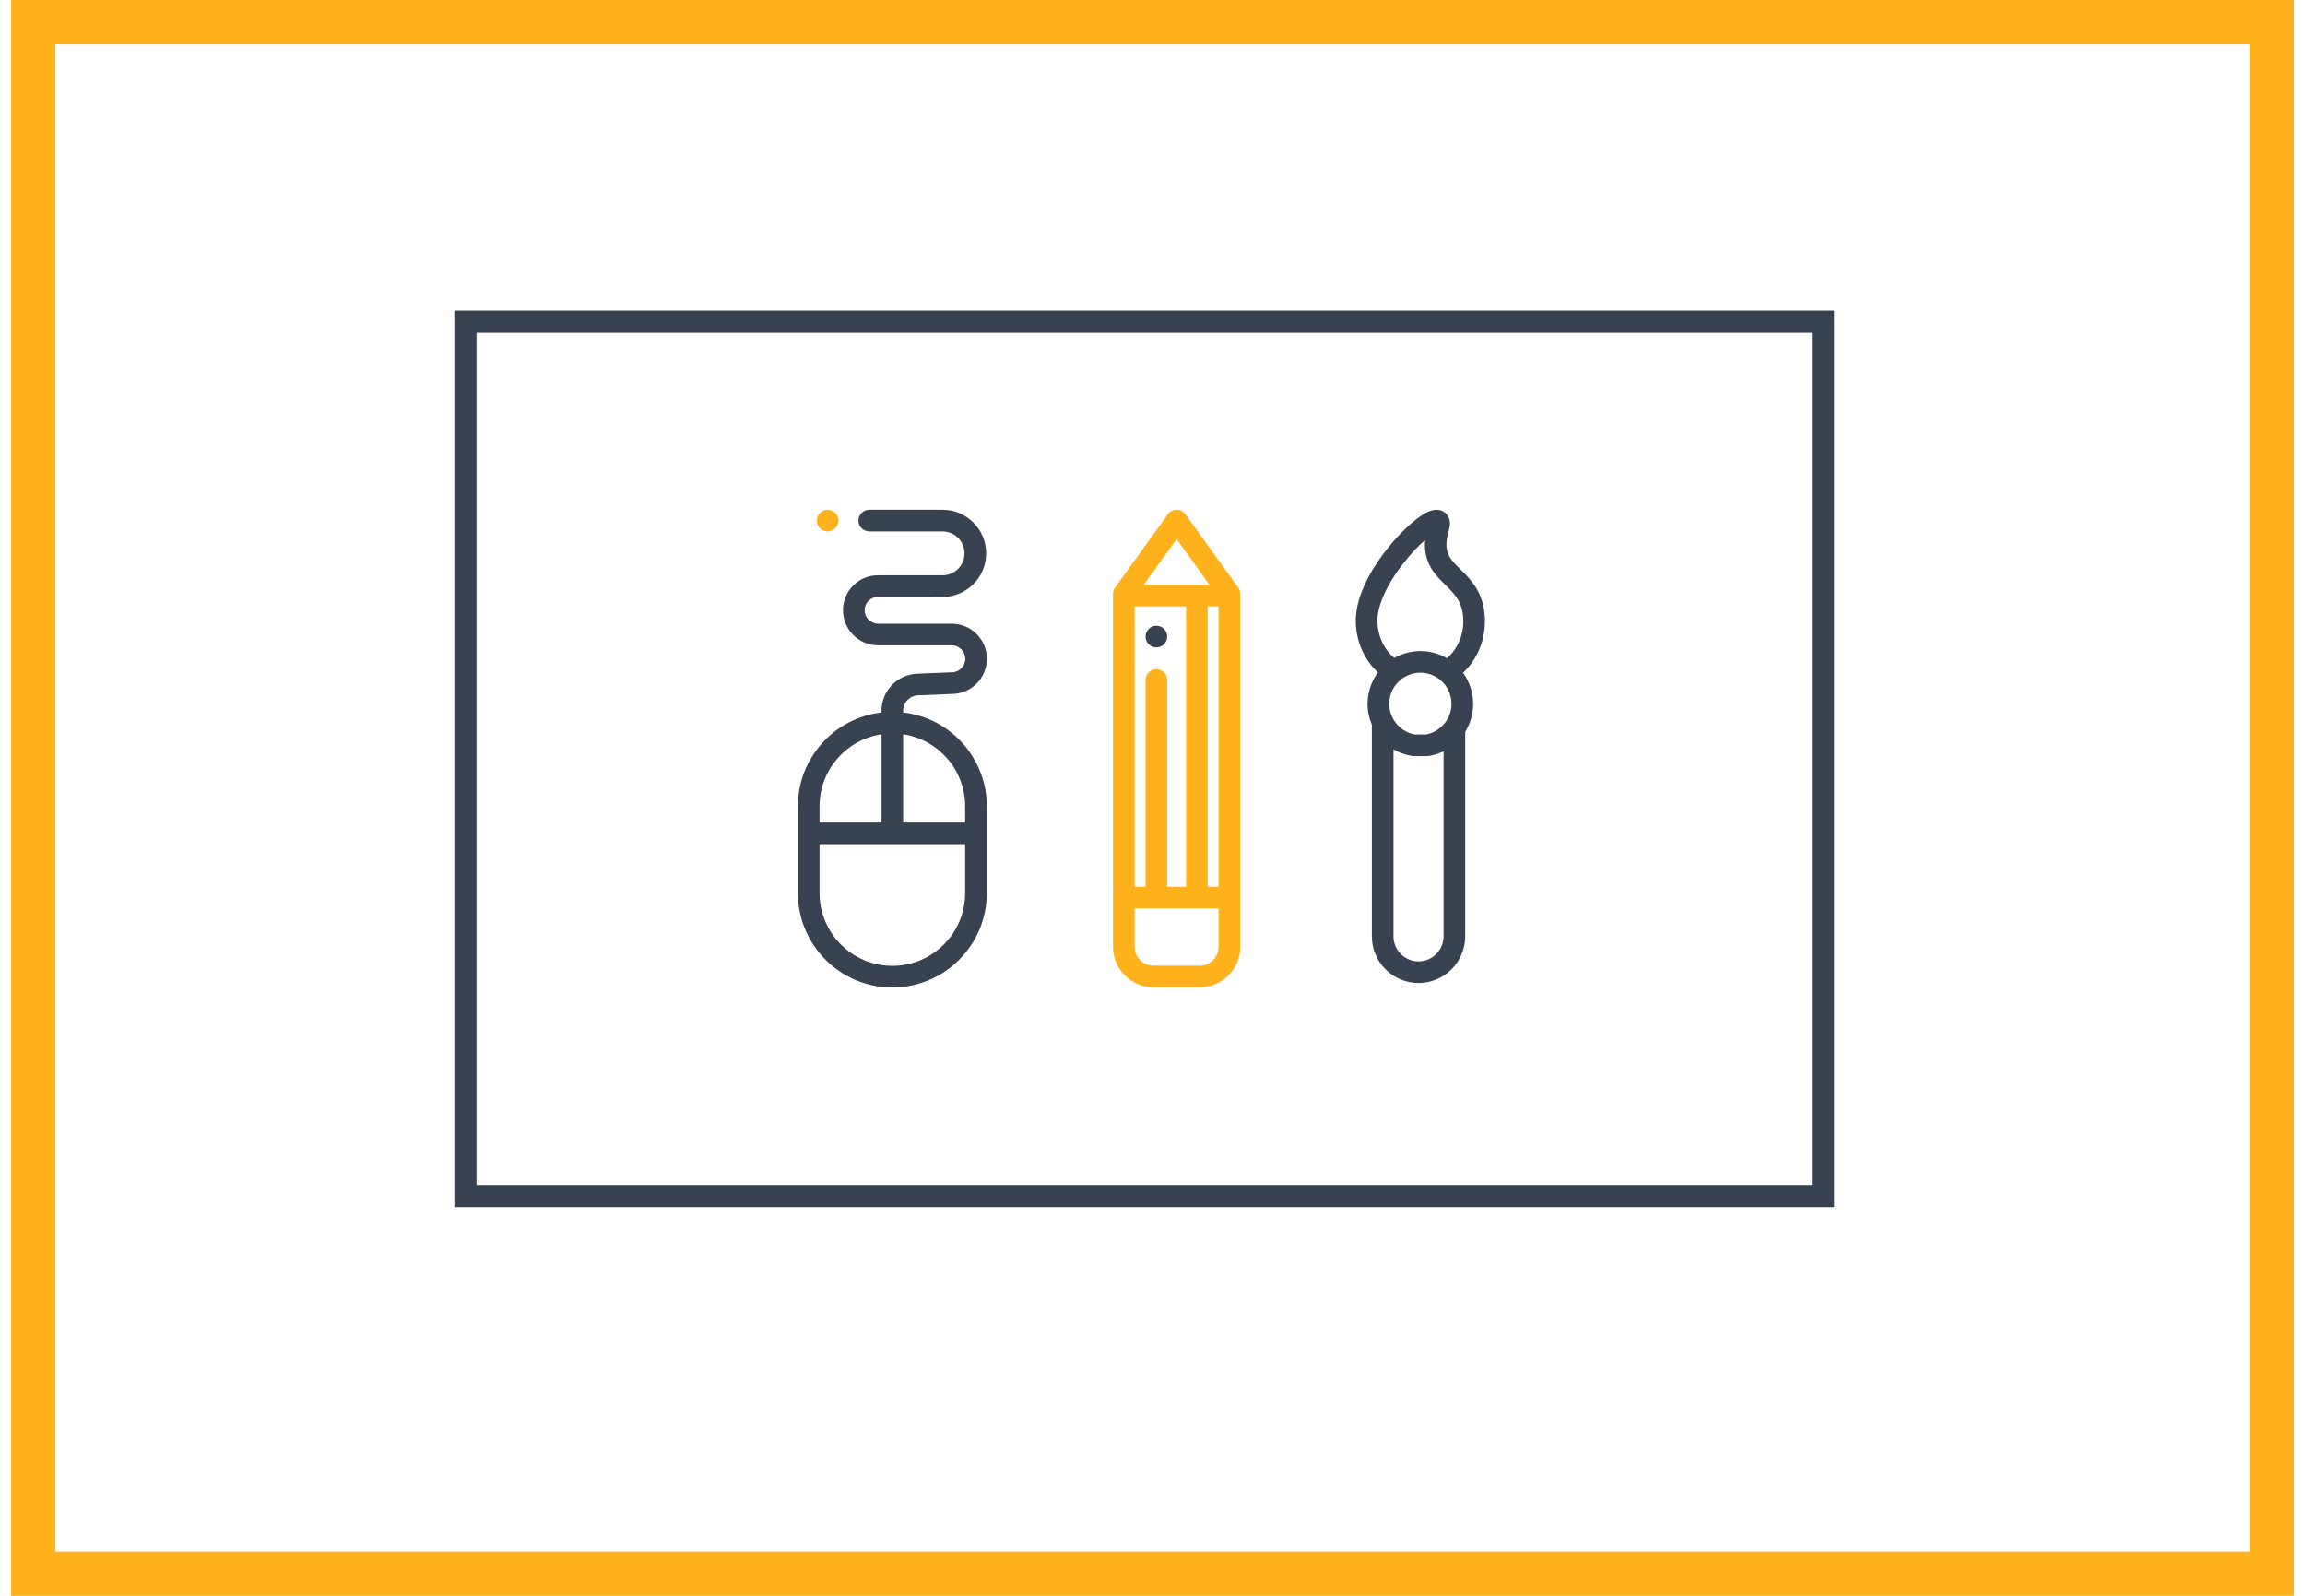
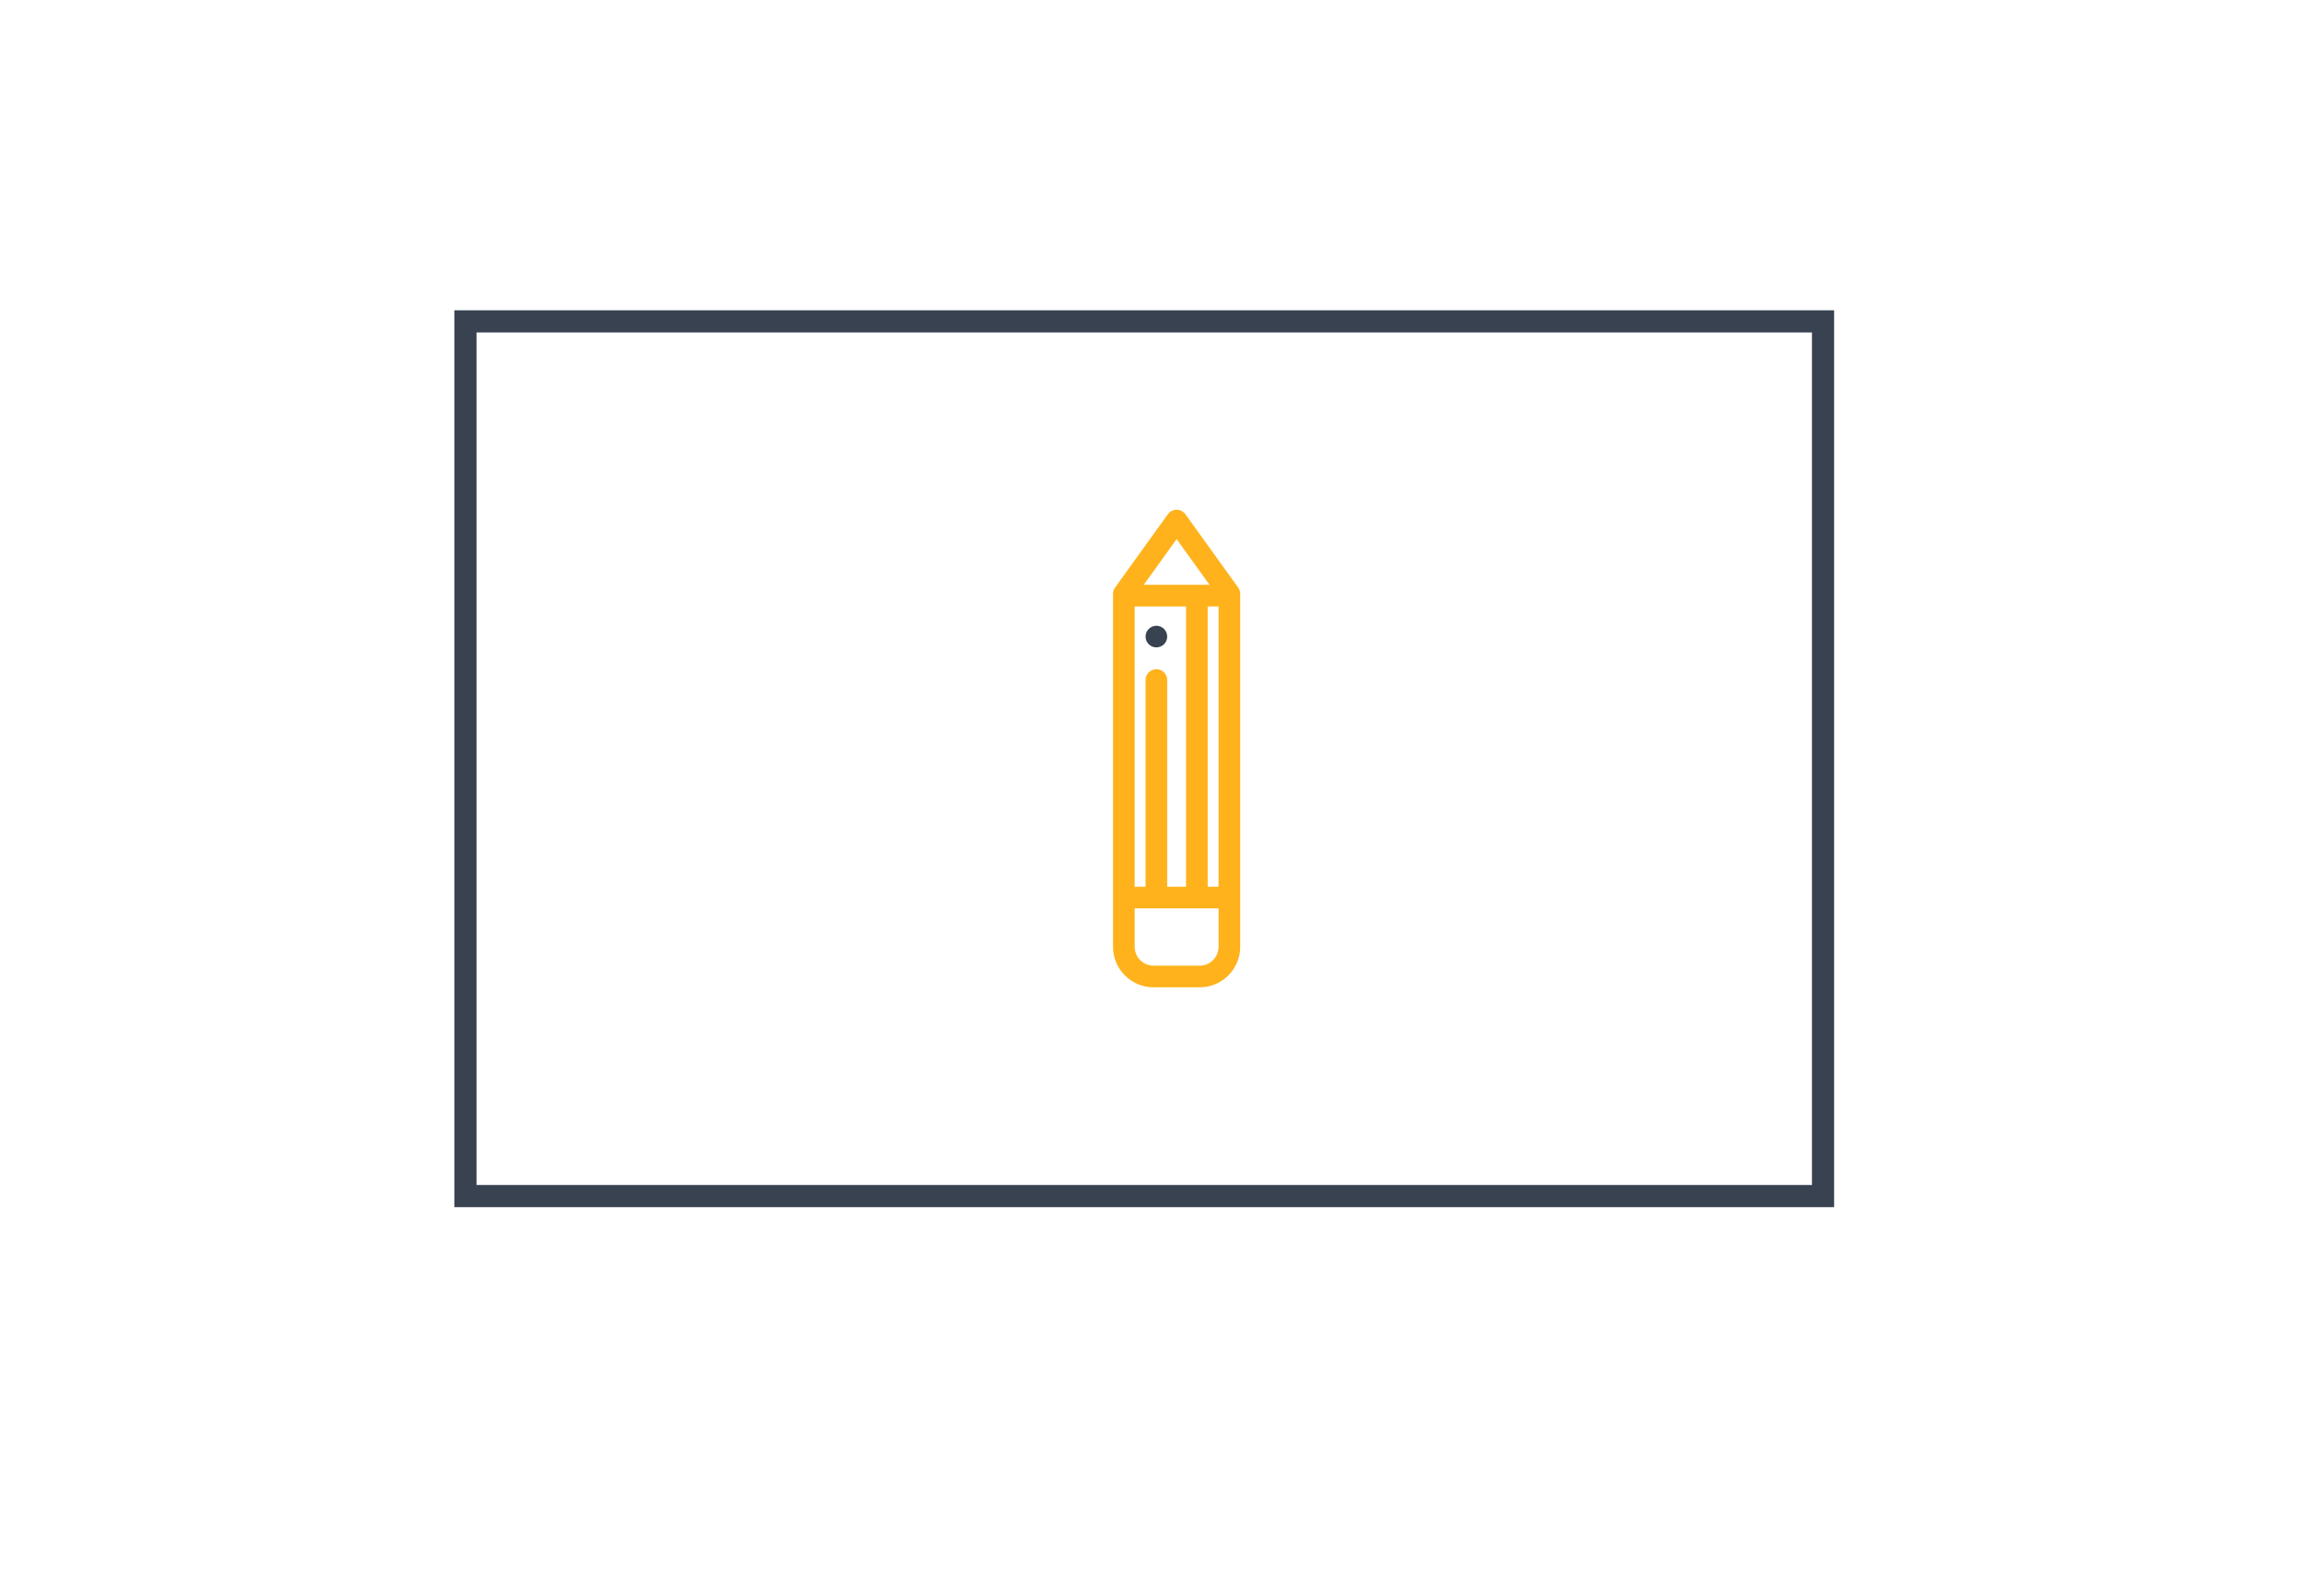
<svg xmlns="http://www.w3.org/2000/svg" width="104" height="72" viewBox="0 0 104 72" fill="none">
-   <rect x="1.5" y="1" width="101" height="70" stroke="#FFB21C" stroke-width="2" />
  <rect x="21" y="14.5" width="61.254" height="39.465" stroke="#394251" />
  <path d="M55.866 26.51L53.485 23.203C53.393 23.076 53.246 23 53.089 23C52.932 23 52.784 23.076 52.692 23.203L50.311 26.51C50.252 26.593 50.219 26.693 50.219 26.795V26.873V42.718C50.219 43.726 51.039 44.546 52.047 44.546H54.131C55.138 44.546 55.958 43.726 55.958 42.718V26.873V26.795C55.958 26.693 55.926 26.593 55.866 26.51ZM53.089 24.324L54.573 26.385H51.605L53.089 24.324ZM51.196 27.361H53.514V40.009H52.663V30.682C52.663 30.412 52.444 30.194 52.175 30.194C51.905 30.194 51.686 30.412 51.686 30.682V40.008H51.196V27.361ZM54.981 42.718C54.981 43.187 54.6 43.569 54.131 43.569H52.047C51.578 43.569 51.196 43.187 51.196 42.718V40.985H54.981V42.718ZM54.981 40.009H54.491V27.361H54.981V40.009Z" fill="#FFB21C" />
  <path d="M52.653 28.626C52.647 28.595 52.638 28.564 52.626 28.535C52.613 28.505 52.598 28.477 52.581 28.451C52.563 28.424 52.542 28.399 52.52 28.376C52.498 28.354 52.473 28.333 52.446 28.315C52.419 28.298 52.391 28.283 52.361 28.271C52.332 28.259 52.301 28.249 52.27 28.243C52.207 28.23 52.142 28.23 52.079 28.243C52.048 28.249 52.018 28.259 51.988 28.271C51.959 28.283 51.93 28.298 51.904 28.315C51.877 28.333 51.852 28.354 51.83 28.376C51.807 28.399 51.787 28.424 51.769 28.451C51.751 28.477 51.736 28.505 51.724 28.535C51.711 28.564 51.702 28.595 51.696 28.626C51.69 28.658 51.687 28.69 51.687 28.722C51.687 28.85 51.739 28.976 51.83 29.067C51.92 29.158 52.046 29.21 52.175 29.21C52.206 29.21 52.239 29.206 52.27 29.2C52.301 29.194 52.332 29.184 52.361 29.172C52.391 29.16 52.419 29.145 52.446 29.127C52.473 29.11 52.498 29.089 52.52 29.067C52.542 29.044 52.563 29.019 52.581 28.993C52.598 28.966 52.613 28.938 52.626 28.908C52.638 28.879 52.647 28.848 52.653 28.817C52.66 28.785 52.663 28.753 52.663 28.722C52.663 28.69 52.66 28.658 52.653 28.626Z" fill="#394251" />
-   <path d="M40.749 32.145L40.749 32.07C40.749 31.686 41.062 31.372 41.447 31.372C41.454 31.372 41.461 31.372 41.468 31.372L42.955 31.309C43.824 31.303 44.528 30.595 44.528 29.725C44.528 28.851 43.817 28.14 42.944 28.14H39.621C39.285 28.14 39.013 27.867 39.013 27.532C39.013 27.37 39.077 27.218 39.193 27.103C39.304 26.994 39.45 26.933 39.604 26.933C39.609 26.933 39.615 26.934 39.621 26.934L42.528 26.933C43.613 26.933 44.495 26.051 44.495 24.967C44.495 23.882 43.613 23 42.528 23H39.221C38.951 23 38.732 23.219 38.732 23.488C38.732 23.758 38.951 23.977 39.221 23.977H42.528C43.074 23.977 43.518 24.421 43.518 24.967C43.518 25.513 43.074 25.957 42.528 25.957L39.624 25.957C39.206 25.951 38.808 26.111 38.508 26.407C38.204 26.707 38.036 27.106 38.036 27.532C38.036 28.406 38.747 29.117 39.621 29.117H42.944C43.279 29.117 43.552 29.389 43.552 29.725C43.552 30.06 43.279 30.333 42.944 30.333C42.937 30.333 42.93 30.333 42.923 30.333L41.436 30.396C40.518 30.402 39.773 31.151 39.773 32.071L39.773 32.145C37.652 32.389 36 34.194 36 36.379V40.292C36 42.642 37.912 44.554 40.262 44.554C42.612 44.554 44.524 42.642 44.524 40.292V36.379C44.524 34.194 42.871 32.387 40.749 32.145ZM36.977 36.379C36.977 34.733 38.193 33.366 39.774 33.13V37.112H36.977V36.379ZM43.547 40.292C43.547 42.104 42.074 43.577 40.262 43.577C38.45 43.577 36.977 42.104 36.977 40.292V38.089H43.547V40.292ZM43.547 37.112H40.75V33.13C42.331 33.366 43.547 34.733 43.547 36.379V37.112Z" fill="#394251" />
-   <path d="M37.819 23.393C37.813 23.362 37.804 23.331 37.791 23.301C37.779 23.272 37.764 23.244 37.746 23.217C37.729 23.19 37.709 23.166 37.686 23.143C37.595 23.052 37.469 23 37.341 23C37.212 23 37.086 23.052 36.996 23.143C36.973 23.166 36.953 23.19 36.935 23.217C36.917 23.244 36.902 23.272 36.89 23.301C36.877 23.331 36.868 23.362 36.862 23.393C36.855 23.424 36.853 23.456 36.853 23.488C36.853 23.52 36.855 23.552 36.862 23.584C36.868 23.615 36.877 23.645 36.89 23.675C36.902 23.705 36.917 23.733 36.935 23.759C36.953 23.786 36.973 23.811 36.996 23.834C37.018 23.856 37.043 23.877 37.07 23.894C37.096 23.912 37.124 23.927 37.154 23.939C37.184 23.951 37.214 23.96 37.246 23.967C37.277 23.973 37.309 23.977 37.341 23.977C37.469 23.977 37.595 23.924 37.686 23.834C37.709 23.811 37.729 23.786 37.746 23.759C37.764 23.733 37.779 23.705 37.791 23.675C37.804 23.645 37.813 23.615 37.819 23.584C37.826 23.552 37.829 23.52 37.829 23.488C37.829 23.456 37.826 23.424 37.819 23.393Z" fill="#FFB21C" />
-   <path d="M66.996 27.872C66.942 26.72 66.362 26.15 65.895 25.691C65.391 25.196 65.086 24.896 65.374 23.916C65.504 23.471 65.325 23.238 65.206 23.139C65.059 23.015 64.796 22.911 64.379 23.117C63.838 23.385 63.018 24.171 62.384 25.029C61.802 25.818 61.12 26.998 61.174 28.145C61.214 29.002 61.577 29.789 62.171 30.342C61.878 30.738 61.704 31.227 61.704 31.757C61.704 32.093 61.772 32.413 61.897 32.703V42.245C61.897 43.407 62.842 44.352 64.003 44.352C65.164 44.352 66.109 43.407 66.109 42.245V33.019C66.337 32.652 66.467 32.219 66.467 31.757C66.467 31.233 66.297 30.75 66.01 30.356C66.672 29.742 67.041 28.835 66.996 27.872ZM65.133 42.245C65.133 42.868 64.626 43.375 64.003 43.375C63.38 43.375 62.873 42.868 62.873 42.245V33.81C63.127 33.958 63.412 34.062 63.72 34.11C63.744 34.114 63.769 34.116 63.794 34.116H64.376C64.401 34.116 64.426 34.114 64.451 34.11C64.483 34.105 64.515 34.099 64.547 34.093C64.567 34.089 64.587 34.084 64.608 34.08C64.616 34.078 64.625 34.076 64.634 34.074C64.809 34.033 64.976 33.974 65.133 33.898V42.245V42.245ZM64.745 32.996C64.743 32.997 64.741 32.998 64.739 32.999C64.725 33.007 64.711 33.014 64.697 33.021C64.69 33.024 64.683 33.027 64.676 33.031C64.665 33.036 64.654 33.041 64.643 33.046C64.633 33.05 64.622 33.054 64.612 33.059C64.603 33.062 64.595 33.066 64.586 33.069C64.573 33.074 64.56 33.079 64.547 33.083C64.54 33.086 64.533 33.088 64.526 33.091C64.511 33.096 64.496 33.1 64.481 33.105C64.475 33.106 64.47 33.108 64.464 33.11C64.448 33.114 64.431 33.118 64.415 33.123C64.41 33.124 64.405 33.125 64.401 33.126C64.379 33.131 64.358 33.135 64.336 33.139H63.835C63.834 33.139 63.834 33.139 63.833 33.139C63.81 33.135 63.786 33.13 63.763 33.124C63.754 33.122 63.745 33.12 63.735 33.117C63.722 33.114 63.708 33.11 63.694 33.106C63.683 33.103 63.671 33.099 63.66 33.096C63.651 33.093 63.642 33.09 63.634 33.087C63.077 32.896 62.681 32.361 62.681 31.757C62.681 31.304 62.896 30.901 63.23 30.643C63.242 30.634 63.256 30.624 63.269 30.614C63.291 30.598 63.314 30.583 63.337 30.568C63.348 30.562 63.358 30.555 63.368 30.549C63.401 30.53 63.434 30.512 63.468 30.495C63.471 30.493 63.475 30.491 63.478 30.49C63.498 30.48 63.518 30.471 63.538 30.463C63.541 30.461 63.544 30.46 63.548 30.459C63.583 30.444 63.619 30.431 63.655 30.419C63.666 30.416 63.678 30.412 63.689 30.409C63.714 30.402 63.739 30.395 63.764 30.389C63.783 30.385 63.802 30.381 63.822 30.377C63.835 30.374 63.848 30.372 63.862 30.37C63.892 30.365 63.923 30.361 63.954 30.358C63.963 30.357 63.971 30.357 63.98 30.356C64.015 30.354 64.05 30.352 64.085 30.352C64.122 30.352 64.157 30.354 64.193 30.356C64.201 30.357 64.21 30.357 64.218 30.358C64.249 30.361 64.28 30.365 64.311 30.37C64.325 30.372 64.338 30.375 64.352 30.377C64.372 30.381 64.391 30.386 64.41 30.39C64.436 30.396 64.461 30.403 64.486 30.41C64.496 30.413 64.507 30.416 64.517 30.42C64.552 30.431 64.587 30.444 64.62 30.458C64.625 30.46 64.63 30.462 64.635 30.464C64.694 30.489 64.751 30.518 64.806 30.551C64.818 30.558 64.83 30.566 64.842 30.574C64.864 30.588 64.886 30.603 64.907 30.618C64.922 30.629 64.936 30.64 64.951 30.651C65.279 30.909 65.49 31.308 65.49 31.757C65.49 32.283 65.19 32.757 64.745 32.996ZM65.282 29.698C65.271 29.692 65.26 29.686 65.25 29.68C65.224 29.666 65.198 29.652 65.172 29.639C65.159 29.632 65.146 29.625 65.132 29.618C65.045 29.575 64.955 29.538 64.863 29.506C64.858 29.504 64.853 29.503 64.847 29.501C64.801 29.485 64.754 29.471 64.707 29.458C64.707 29.458 64.706 29.458 64.706 29.458C64.61 29.432 64.511 29.412 64.411 29.398C64.401 29.397 64.392 29.395 64.383 29.394C64.344 29.39 64.305 29.386 64.266 29.383C64.254 29.382 64.242 29.381 64.23 29.38C64.182 29.377 64.134 29.375 64.085 29.375C64.037 29.375 63.989 29.377 63.942 29.38C63.93 29.381 63.919 29.382 63.908 29.382C63.869 29.385 63.83 29.389 63.791 29.394C63.782 29.395 63.773 29.396 63.764 29.397C63.615 29.418 63.471 29.452 63.332 29.498C63.328 29.499 63.324 29.501 63.32 29.502C63.276 29.517 63.232 29.533 63.189 29.551C63.186 29.552 63.182 29.553 63.179 29.555C63.134 29.573 63.09 29.593 63.046 29.614C63.037 29.619 63.028 29.624 63.018 29.628C62.989 29.643 62.959 29.659 62.931 29.675C62.922 29.68 62.913 29.684 62.905 29.688C62.456 29.306 62.179 28.732 62.149 28.099C62.116 27.399 62.527 26.441 63.275 25.471C63.65 24.984 64.011 24.617 64.297 24.367C64.216 25.41 64.759 25.944 65.211 26.388C65.626 26.796 65.985 27.148 66.021 27.918C66.054 28.621 65.776 29.278 65.282 29.698Z" fill="#394251" />
</svg>